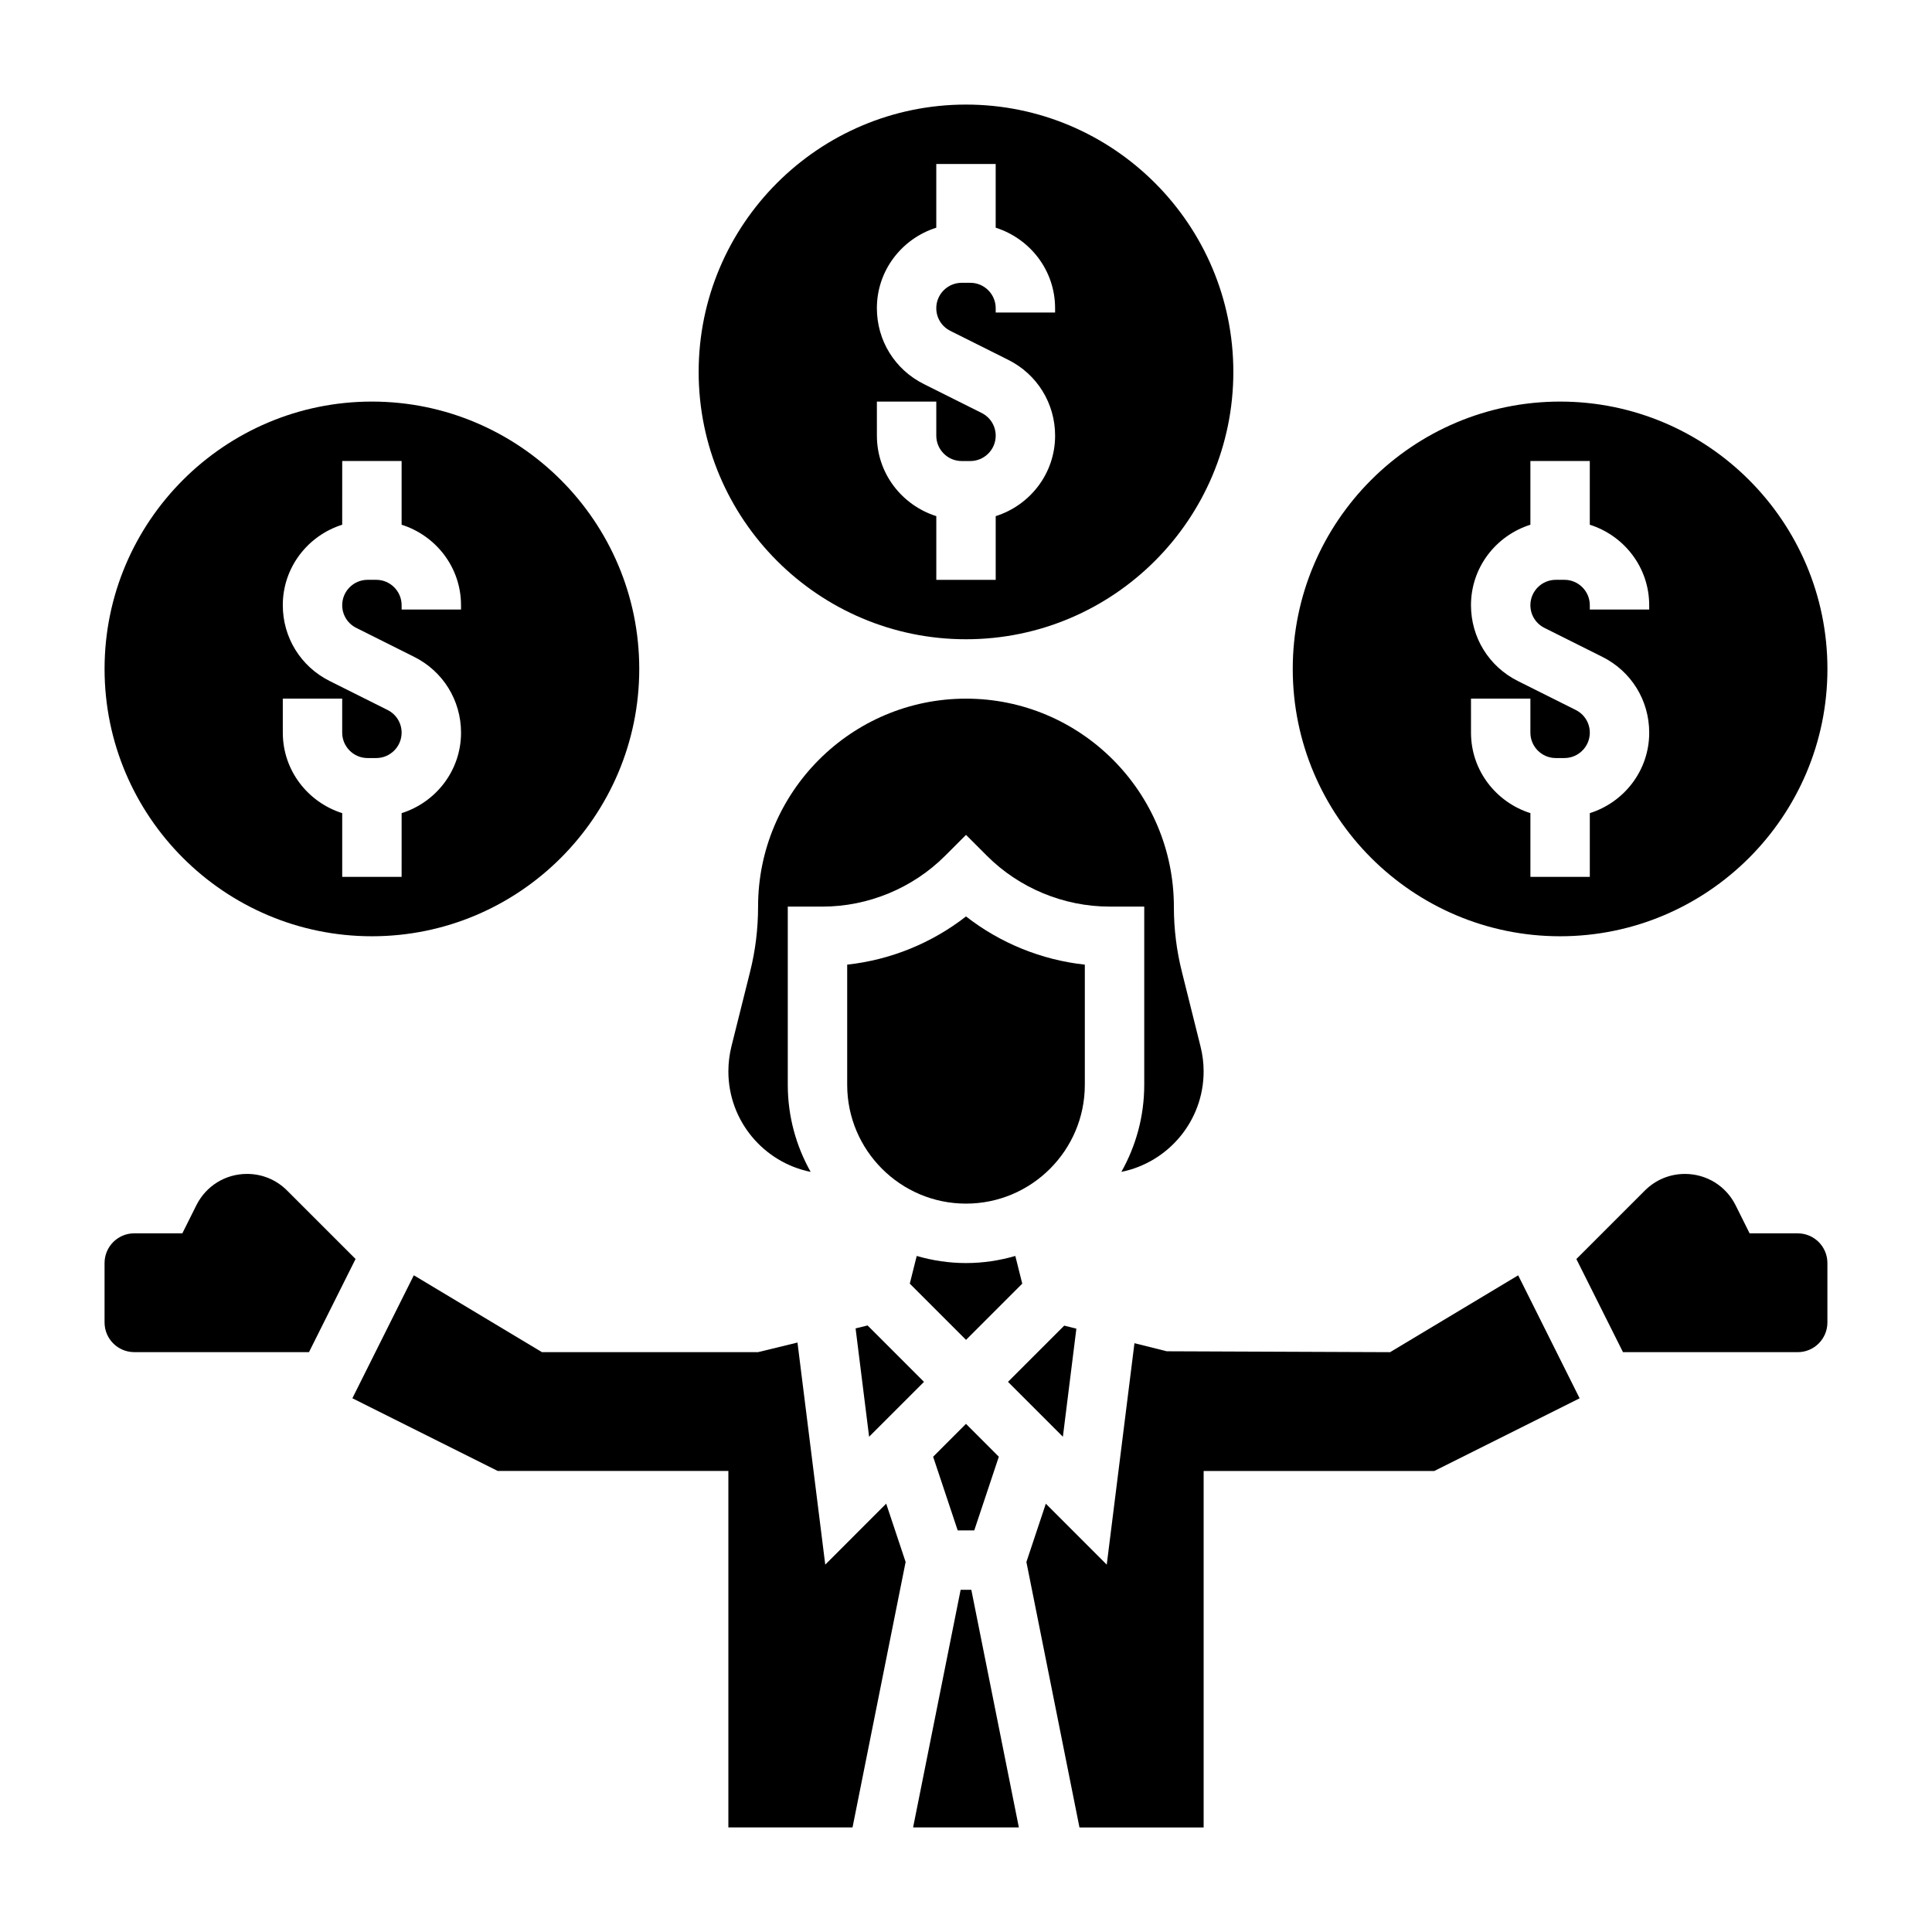
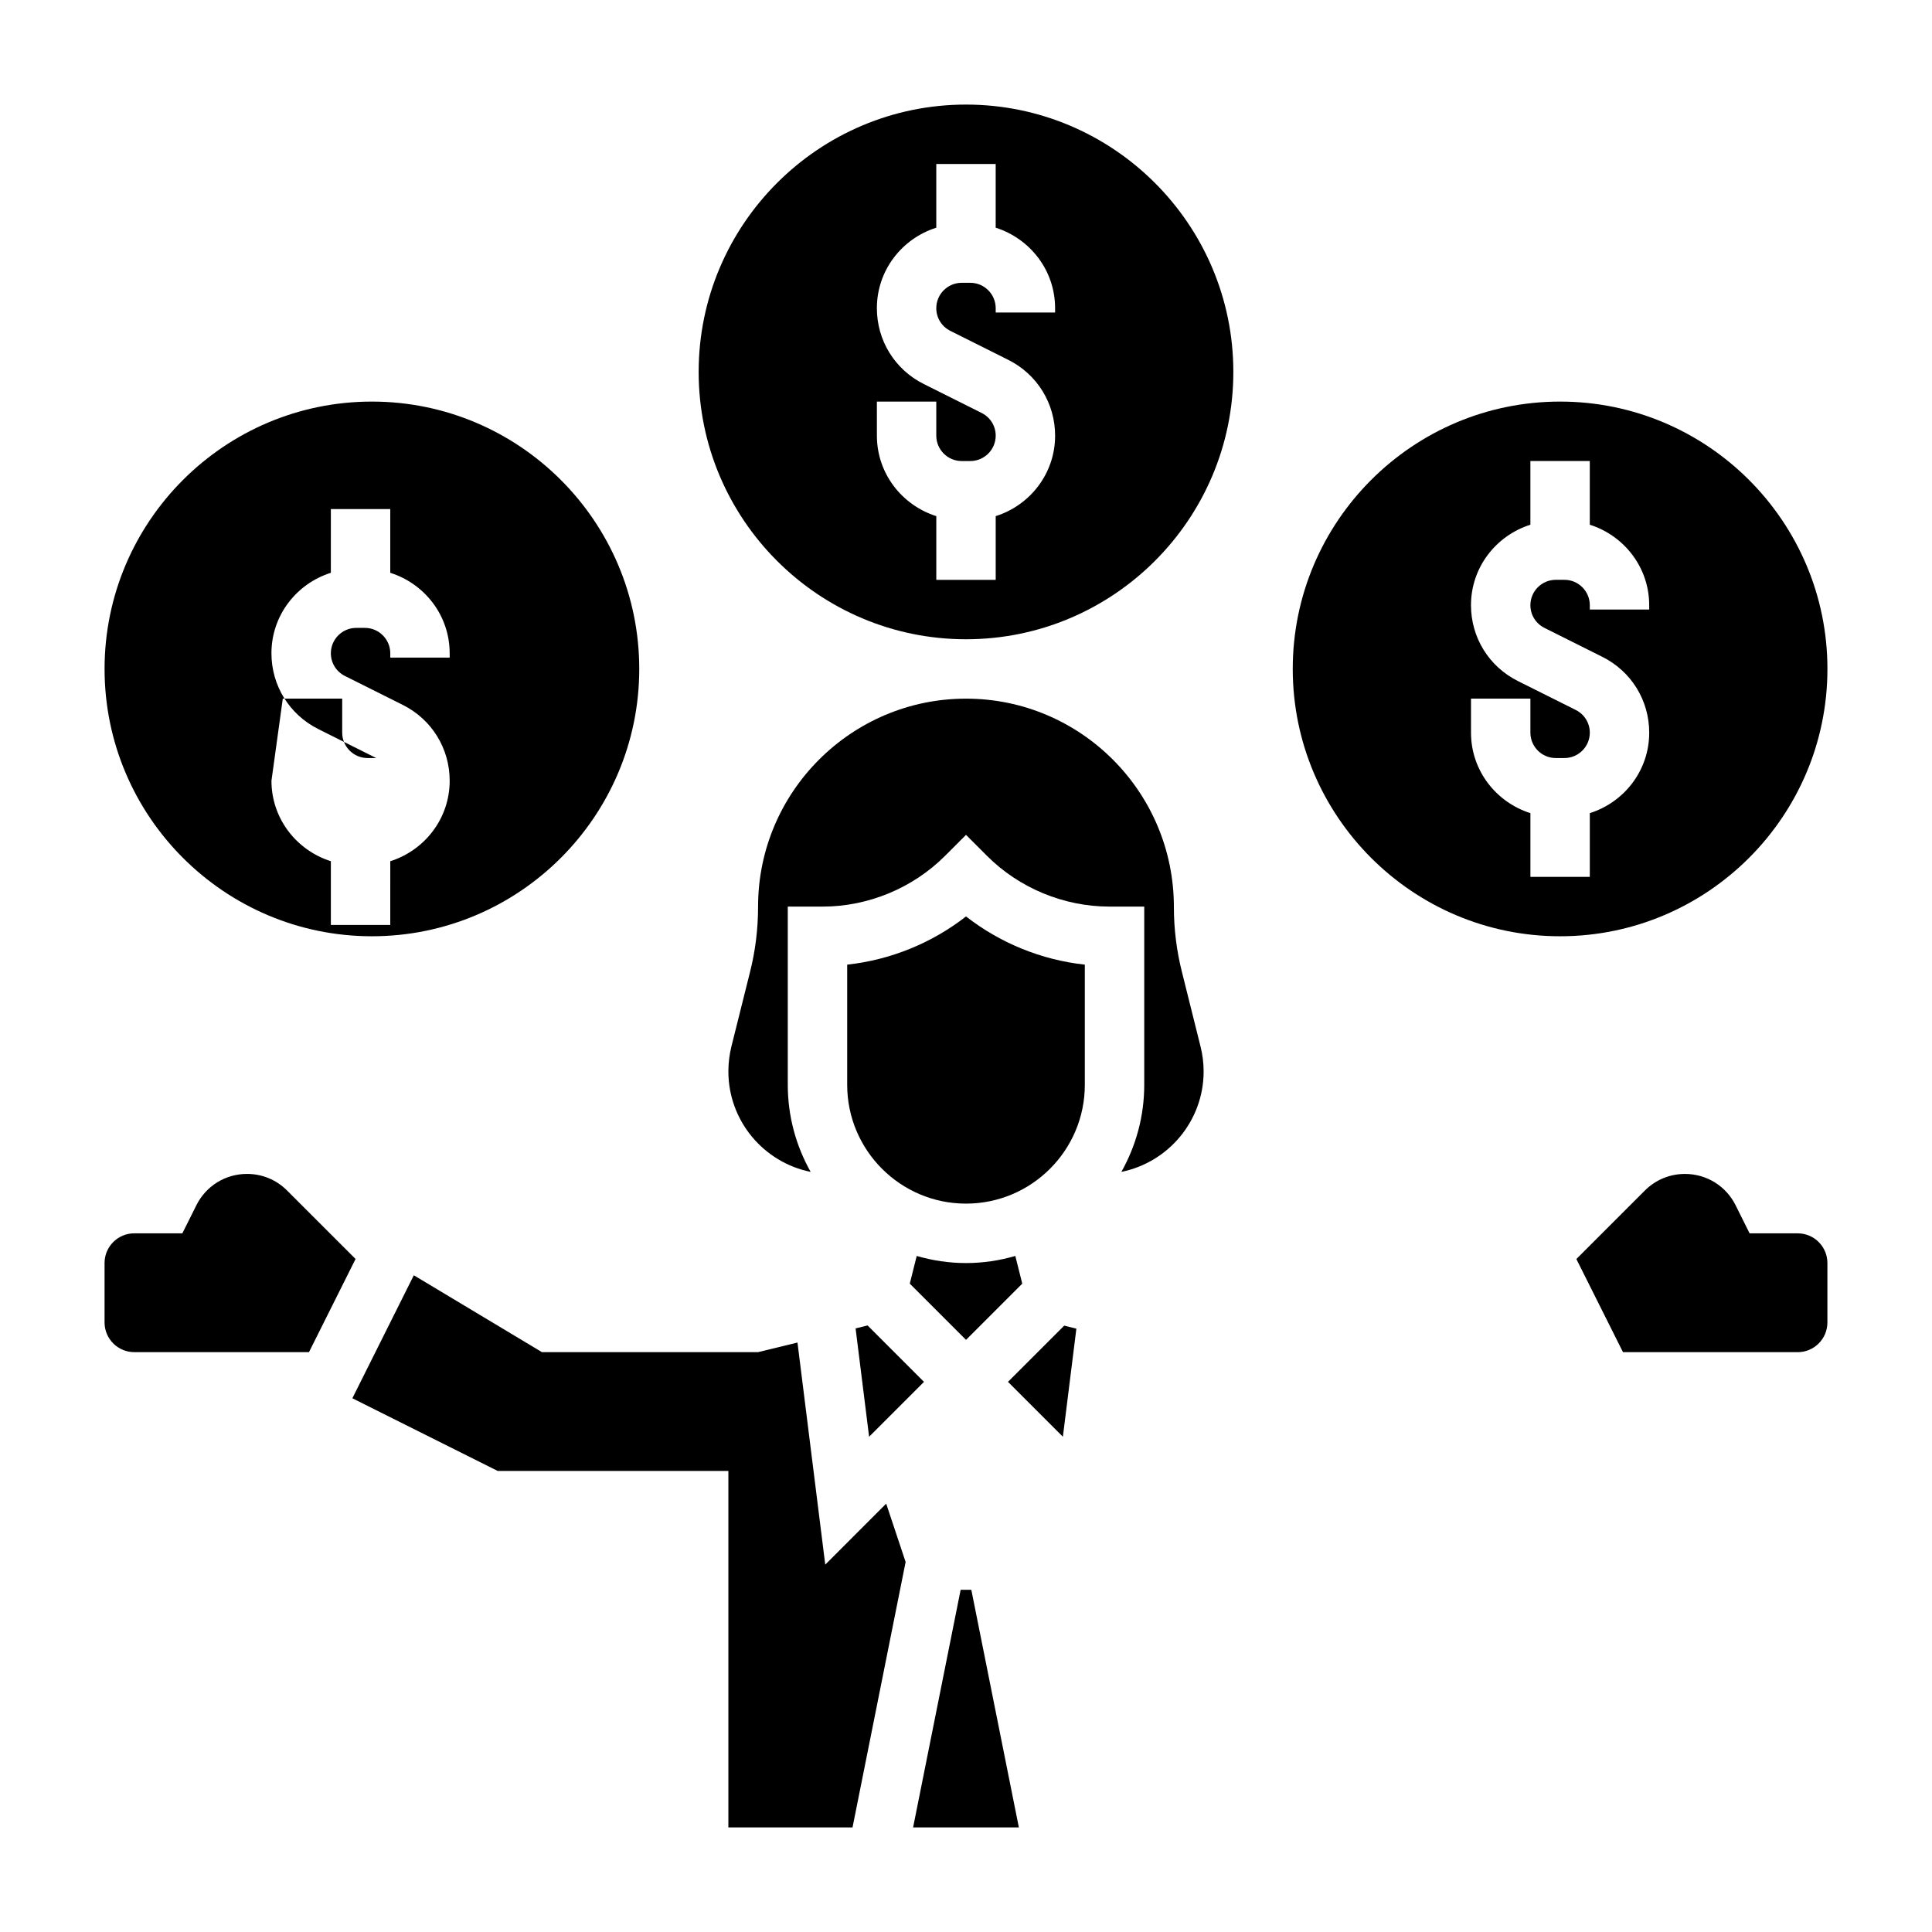
<svg xmlns="http://www.w3.org/2000/svg" fill="#000000" width="800px" height="800px" version="1.1" viewBox="144 144 512 512">
  <g>
    <path d="m370.74 496.04 3.582 28.707 14.547-14.539-14.949-14.949z" />
-     <path d="m391.29 530.05 6.508 19.516h4.394l6.508-19.516-8.703-8.715z" />
    <path d="m441.17 454.56c12.422-2.504 21.805-13.492 21.805-26.633 0-2.211-0.277-4.434-0.82-6.59l-4.938-19.789c-1.41-5.59-2.125-11.367-2.125-17.176 0.012-30.496-24.715-55.223-55.09-55.223-30.379 0-55.105 24.727-55.105 55.105 0 5.926-0.715 11.707-2.125 17.301l-4.945 19.781c-0.527 2.16-0.801 4.379-0.801 6.594 0 13.145 9.383 24.129 21.805 26.633-3.844-6.836-6.062-14.691-6.062-23.074v-47.23h9.227c12.074 0 23.898-4.894 32.441-13.438l5.566-5.57 5.566 5.566c8.539 8.543 20.363 13.438 32.438 13.438h9.227v47.23c0 8.387-2.219 16.242-6.062 23.074z" />
    <path d="m400 313.41c39.07 0 70.848-31.781 70.848-70.848 0-39.07-31.781-70.848-70.848-70.848-39.07 0-70.848 31.781-70.848 70.848-0.004 39.066 31.777 70.848 70.848 70.848zm-23.617-62.977h15.742v9.02c0 3.703 3.023 6.727 6.723 6.727h2.289c3.711 0 6.734-3.023 6.734-6.723 0-2.559-1.426-4.863-3.723-6.016l-15.344-7.676c-7.668-3.832-12.422-11.531-12.422-20.098 0-10.035 6.652-18.453 15.742-21.324v-16.887h15.742v16.887c9.094 2.883 15.742 11.297 15.742 21.324l0.004 1.148h-15.742v-1.148c0-3.699-3.023-6.723-6.723-6.723h-2.289c-3.711 0-6.734 3.023-6.734 6.723 0 2.559 1.426 4.863 3.723 6.016l15.344 7.676c7.668 3.832 12.422 11.531 12.422 20.098 0 10.035-6.652 18.453-15.742 21.324v16.887h-15.742v-16.887c-9.094-2.883-15.742-11.297-15.742-21.324z" />
    <path d="m431.49 399.64c-11.438-1.234-22.426-5.699-31.488-12.777-9.062 7.078-20.051 11.539-31.488 12.777v31.844c0 17.367 14.121 31.488 31.488 31.488s31.488-14.121 31.488-31.488z" />
    <path d="m413.07 476.84c-4.156 1.207-8.535 1.883-13.066 1.883-4.535 0-8.91-0.676-13.066-1.883l-1.836 7.336 14.902 14.902 14.902-14.902z" />
    <path d="m429.25 496.11-3.219-0.805-14.902 14.902 14.547 14.539z" />
    <path d="m398.58 565.31-12.598 62.977h28.027l-12.598-62.977z" />
    <path d="m362.7 558.64-7.359-58.852-10.445 2.543h-57.285l-33.945-20.367-16.285 32.59 38.523 19.266h61.121v94.465h32.902l14.07-70.348-5.148-15.453z" />
    <path d="m620.41 470.85h-12.746l-3.715-7.453c-2.559-5.113-7.695-8.293-13.422-8.293-4.016 0-7.777 1.559-10.621 4.402l-18.152 18.152 12.355 24.68h46.301c4.344 0 7.871-3.527 7.871-7.871v-15.742c0.004-4.348-3.523-7.875-7.871-7.875z" />
    <path d="m220.08 459.5c-2.84-2.844-6.602-4.402-10.617-4.402-5.723 0-10.863 3.18-13.422 8.305l-3.715 7.441h-12.746c-4.344 0-7.871 3.527-7.871 7.871v15.742c0 4.344 3.527 7.871 7.871 7.871h46.305l12.344-24.688z" />
-     <path d="m512.39 502.34-59.188-0.238-8.559-2.141-7.344 58.688-16.145-16.156-5.148 15.453 14.066 70.348h32.906v-94.465h61.117l38.523-19.266-16.285-32.59z" />
    <path d="m557.44 392.12c39.07 0 70.848-31.781 70.848-70.848 0-39.07-31.781-70.848-70.848-70.848-39.07 0-70.848 31.781-70.848 70.848 0 39.07 31.781 70.848 70.848 70.848zm-23.613-62.977h15.742v9.02c0 3.703 3.023 6.727 6.723 6.727h2.289c3.711 0 6.734-3.023 6.734-6.723 0-2.559-1.426-4.863-3.723-6.016l-15.344-7.676c-7.668-3.832-12.422-11.531-12.422-20.094 0-10.035 6.652-18.453 15.742-21.324v-16.887h15.742v16.887c9.094 2.883 15.742 11.297 15.742 21.324l0.004 1.148h-15.742v-1.148c0-3.703-3.023-6.723-6.723-6.723h-2.289c-3.711 0-6.734 3.019-6.734 6.723 0 2.559 1.426 4.863 3.723 6.016l15.344 7.676c7.668 3.828 12.422 11.527 12.422 20.094 0 10.035-6.652 18.453-15.742 21.324v16.887h-15.742v-16.887c-9.094-2.883-15.742-11.297-15.742-21.324z" />
-     <path d="m242.56 392.12c39.07 0 70.848-31.781 70.848-70.848 0-39.07-31.781-70.848-70.848-70.848-39.07 0-70.848 31.781-70.848 70.848 0 39.07 31.777 70.848 70.848 70.848zm-23.617-62.977h15.742v9.02c0.004 3.703 3.023 6.727 6.727 6.727h2.289c3.707 0 6.731-3.023 6.731-6.723 0-2.559-1.426-4.863-3.723-6.016l-15.344-7.676c-7.668-3.832-12.422-11.531-12.422-20.094 0-10.035 6.652-18.453 15.742-21.324l0.004-16.887h15.742v16.887c9.094 2.883 15.742 11.297 15.742 21.324l0.004 1.148h-15.742v-1.148c-0.004-3.703-3.027-6.723-6.727-6.723h-2.289c-3.711 0-6.731 3.019-6.731 6.723 0 2.559 1.426 4.863 3.723 6.016l15.344 7.676c7.664 3.828 12.422 11.527 12.422 20.094 0 10.035-6.652 18.453-15.742 21.324l-0.004 16.887h-15.742v-16.887c-9.094-2.883-15.742-11.297-15.742-21.324z" />
+     <path d="m242.56 392.12c39.07 0 70.848-31.781 70.848-70.848 0-39.07-31.781-70.848-70.848-70.848-39.07 0-70.848 31.781-70.848 70.848 0 39.07 31.777 70.848 70.848 70.848zm-23.617-62.977h15.742v9.02c0.004 3.703 3.023 6.727 6.727 6.727h2.289l-15.344-7.676c-7.668-3.832-12.422-11.531-12.422-20.094 0-10.035 6.652-18.453 15.742-21.324l0.004-16.887h15.742v16.887c9.094 2.883 15.742 11.297 15.742 21.324l0.004 1.148h-15.742v-1.148c-0.004-3.703-3.027-6.723-6.727-6.723h-2.289c-3.711 0-6.731 3.019-6.731 6.723 0 2.559 1.426 4.863 3.723 6.016l15.344 7.676c7.664 3.828 12.422 11.527 12.422 20.094 0 10.035-6.652 18.453-15.742 21.324l-0.004 16.887h-15.742v-16.887c-9.094-2.883-15.742-11.297-15.742-21.324z" />
  </g>
</svg>